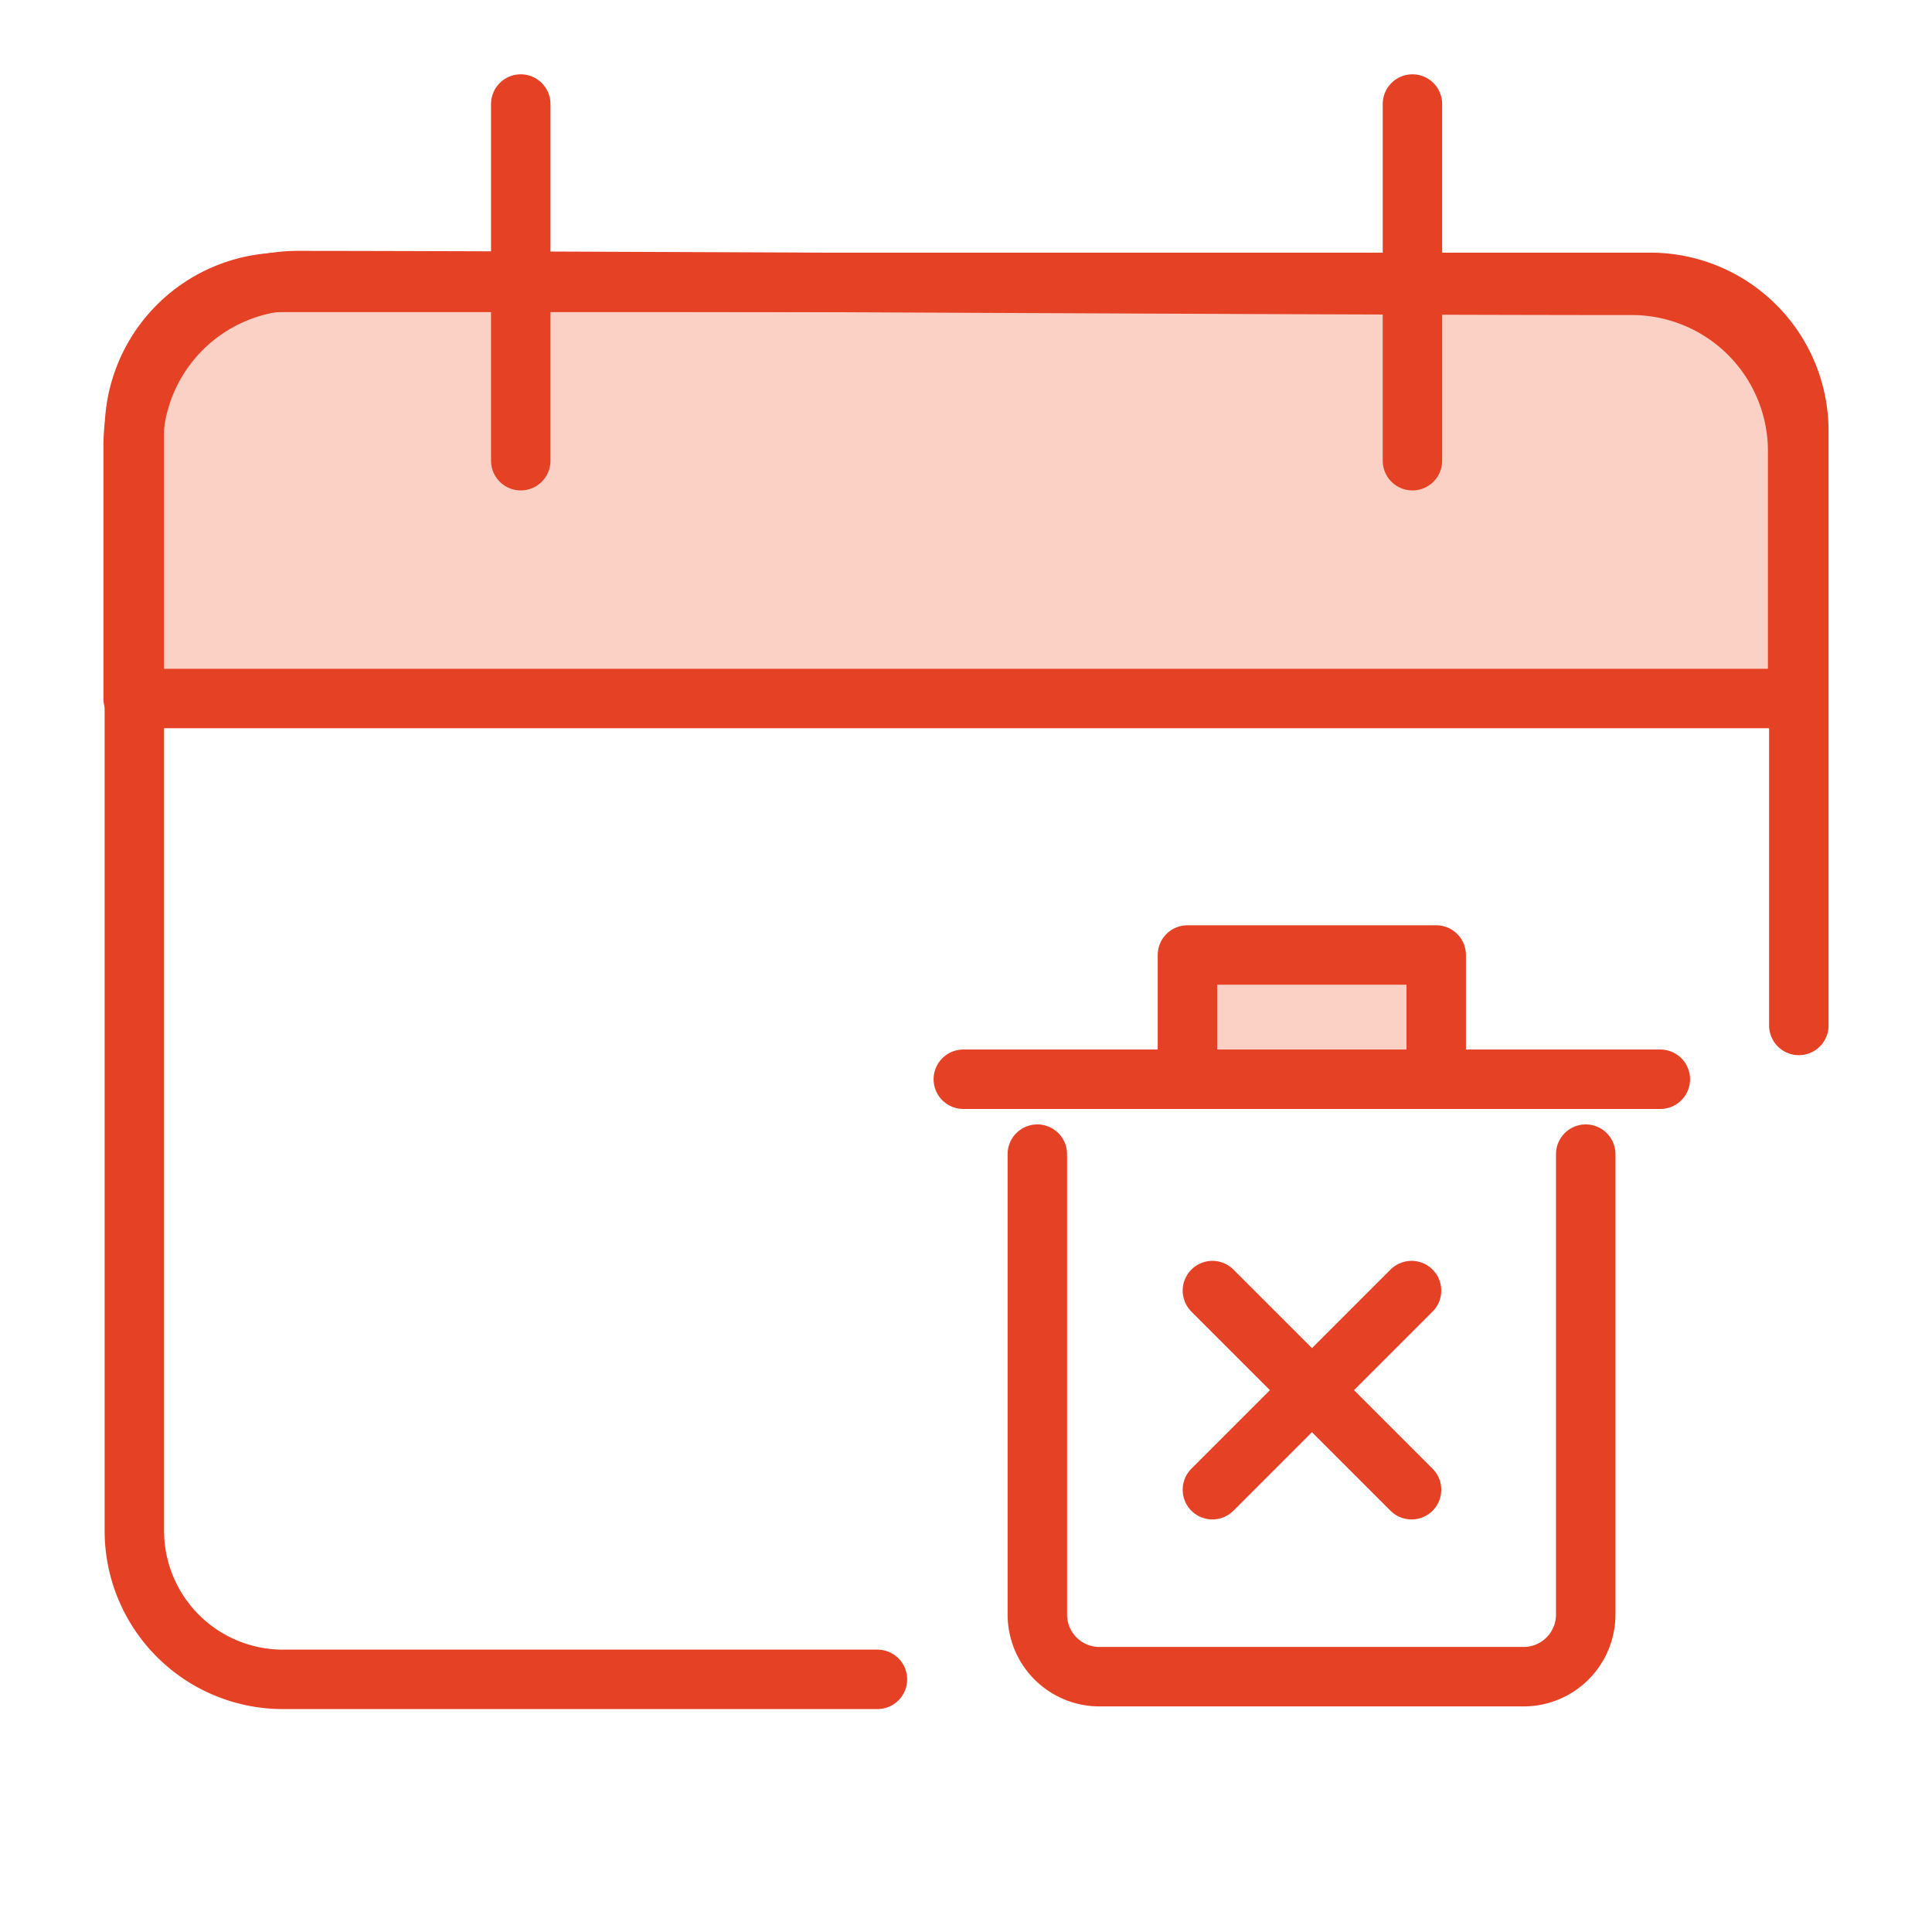
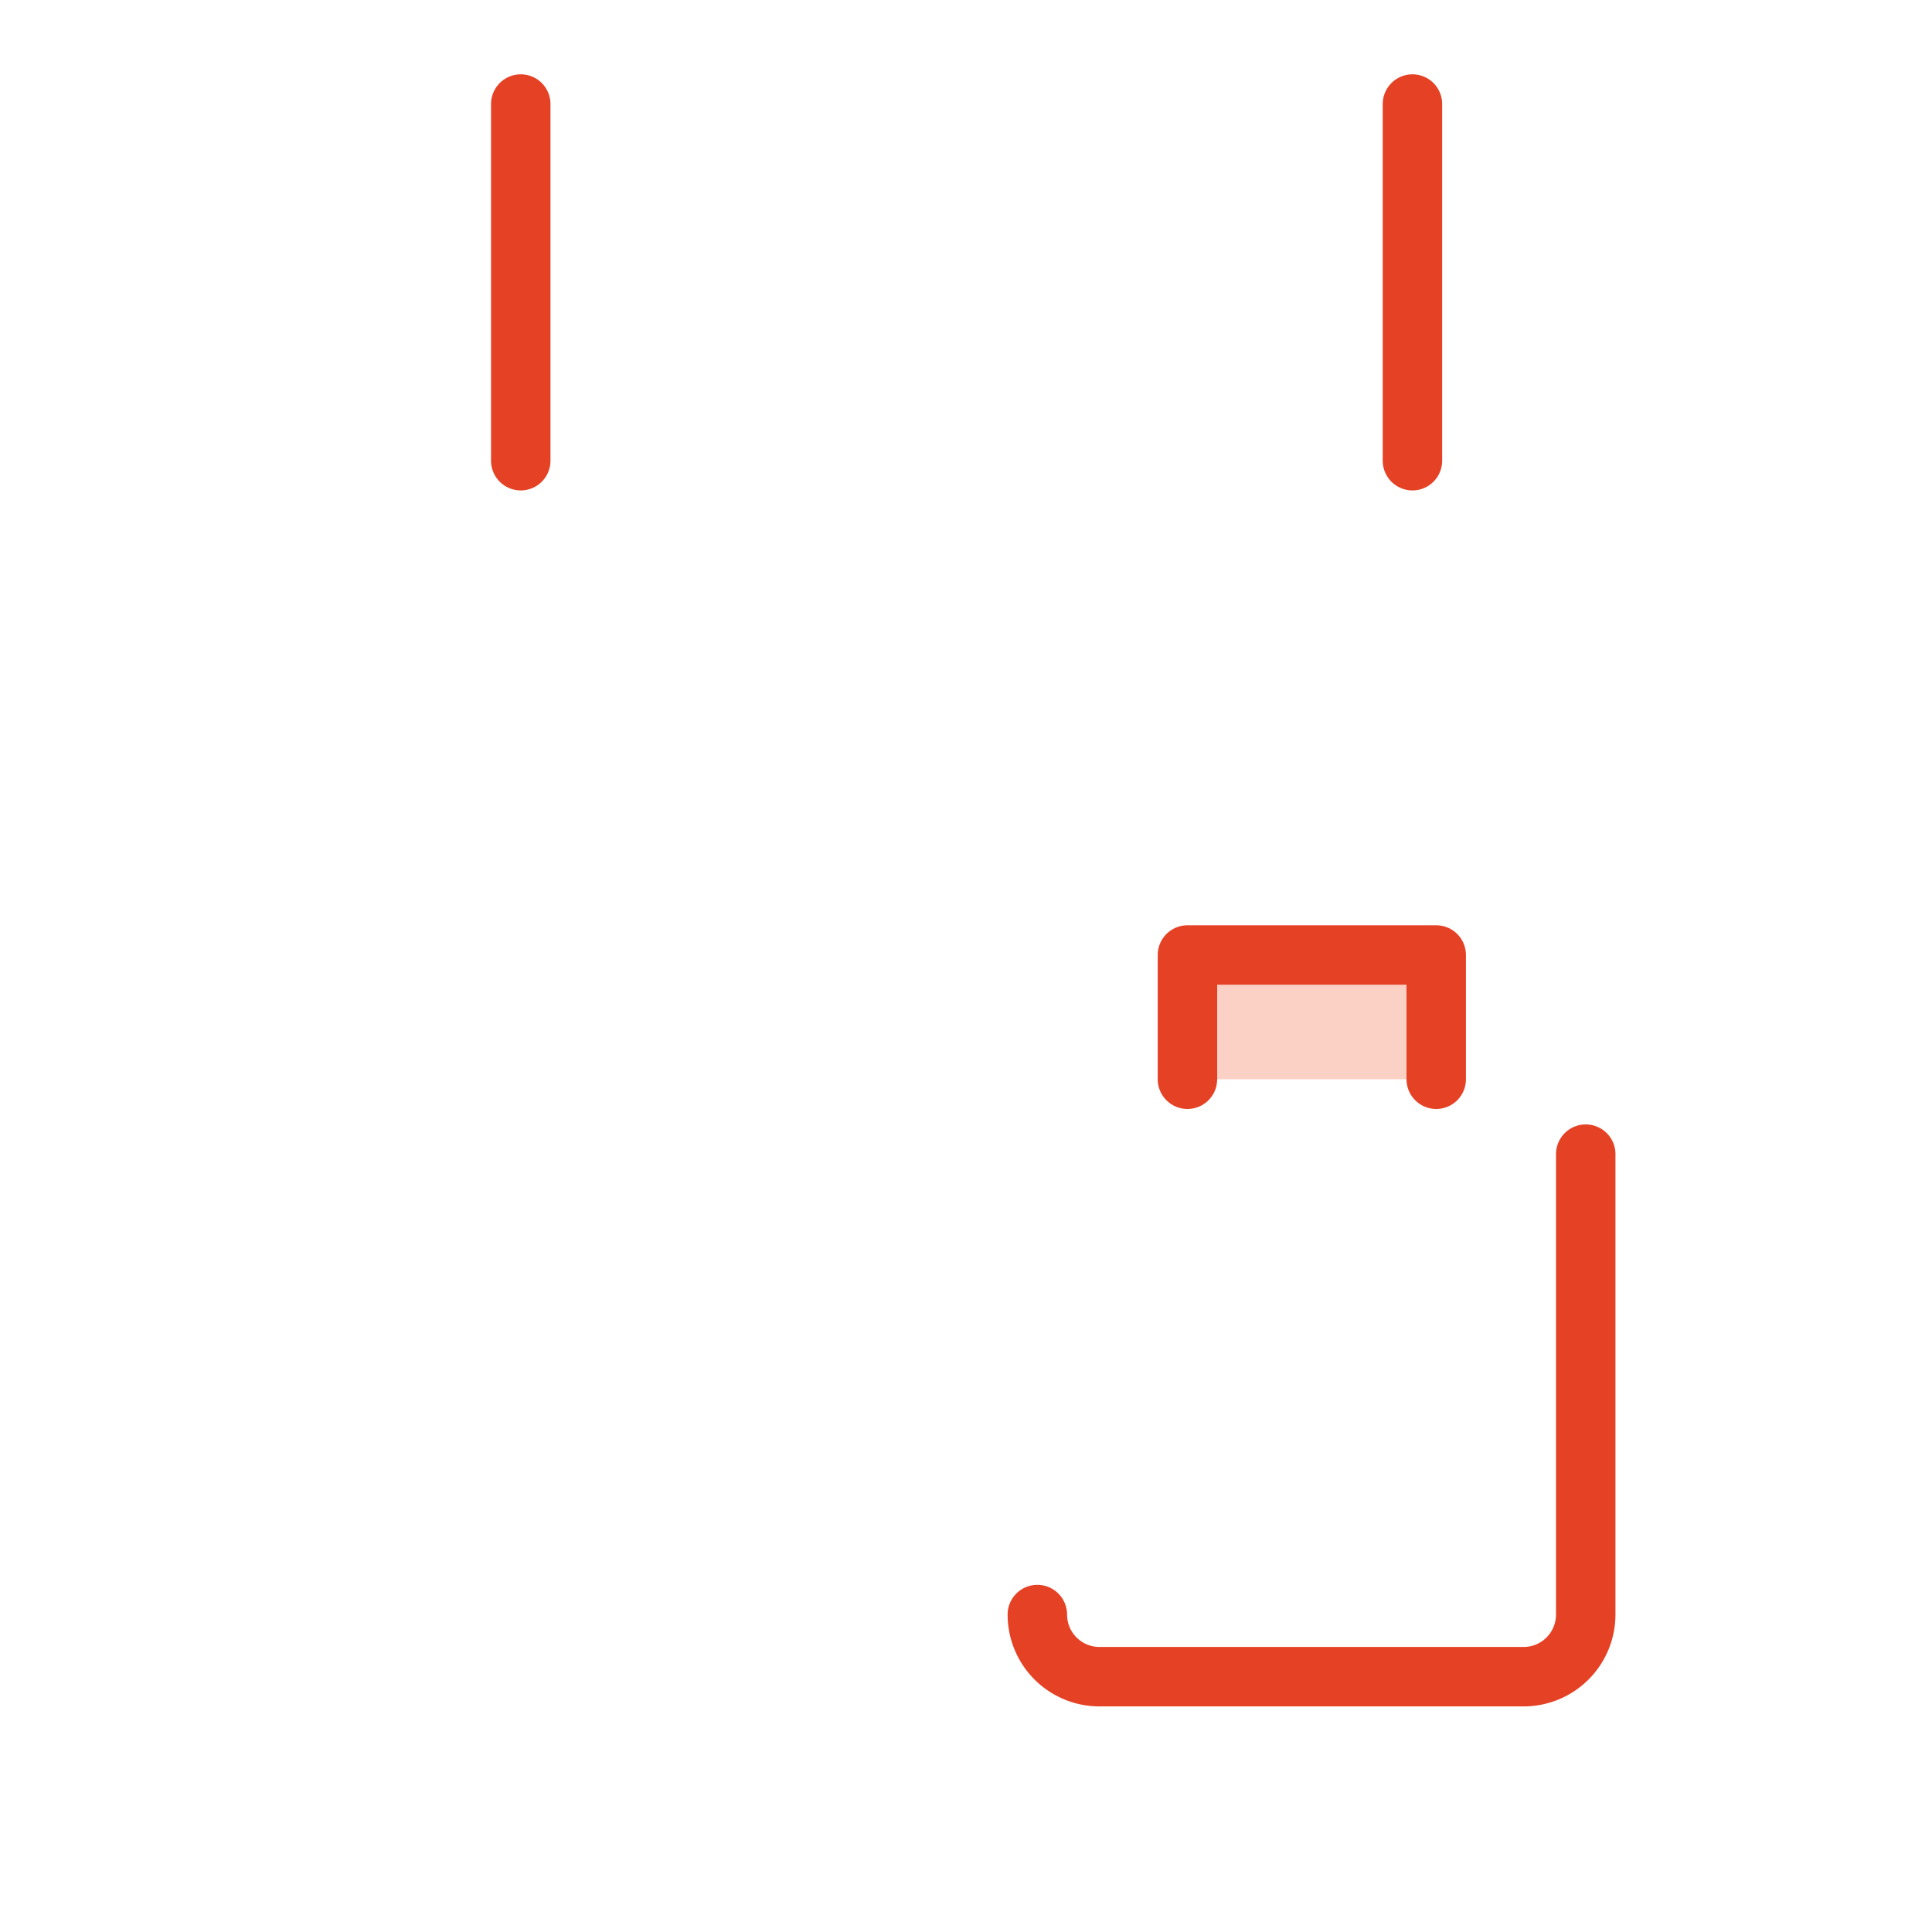
<svg xmlns="http://www.w3.org/2000/svg" id="Layer_1" data-name="Layer 1" viewBox="0 0 65 65">
  <defs>
    <style>.cls-1{fill:none;}.cls-1,.cls-2,.cls-3{stroke:#e54125;stroke-linecap:round;stroke-linejoin:round;stroke-width:2px;}.cls-2{fill:#fad1c4;}.cls-3{fill:#fff;}</style>
  </defs>
-   <path class="cls-1" d="M53.35,38.83V54.32a2.09,2.09,0,0,1-2.1,2.09H37a2.09,2.09,0,0,1-2.1-2.09V38.83" />
+   <path class="cls-1" d="M53.35,38.83V54.32a2.09,2.09,0,0,1-2.1,2.09H37a2.09,2.09,0,0,1-2.1-2.09" />
  <polyline class="cls-2" points="39.95 36.31 39.95 32.13 48.32 32.13 48.32 36.31" />
-   <line class="cls-3" x1="55.86" y1="36.31" x2="32.41" y2="36.31" />
-   <line class="cls-3" x1="47.49" y1="43.42" x2="40.79" y2="50.12" />
-   <line class="cls-3" x1="47.49" y1="50.12" x2="40.79" y2="43.42" />
-   <path class="cls-2" d="M4.48,15.05l0,8.45h56V15.18A5.58,5.58,0,0,0,55,9.6c-10.71,0-34.15-.15-44.91-.16A5.57,5.57,0,0,0,4.48,15.05Z" />
-   <path class="cls-1" d="M29.52,56.5h-20a5,5,0,0,1-5-5v-37a5,5,0,0,1,5-5h46a5,5,0,0,1,5,5v20" />
  <line class="cls-2" x1="17.52" y1="3.5" x2="17.52" y2="15.5" />
  <line class="cls-2" x1="47.52" y1="3.5" x2="47.52" y2="15.5" />
</svg>